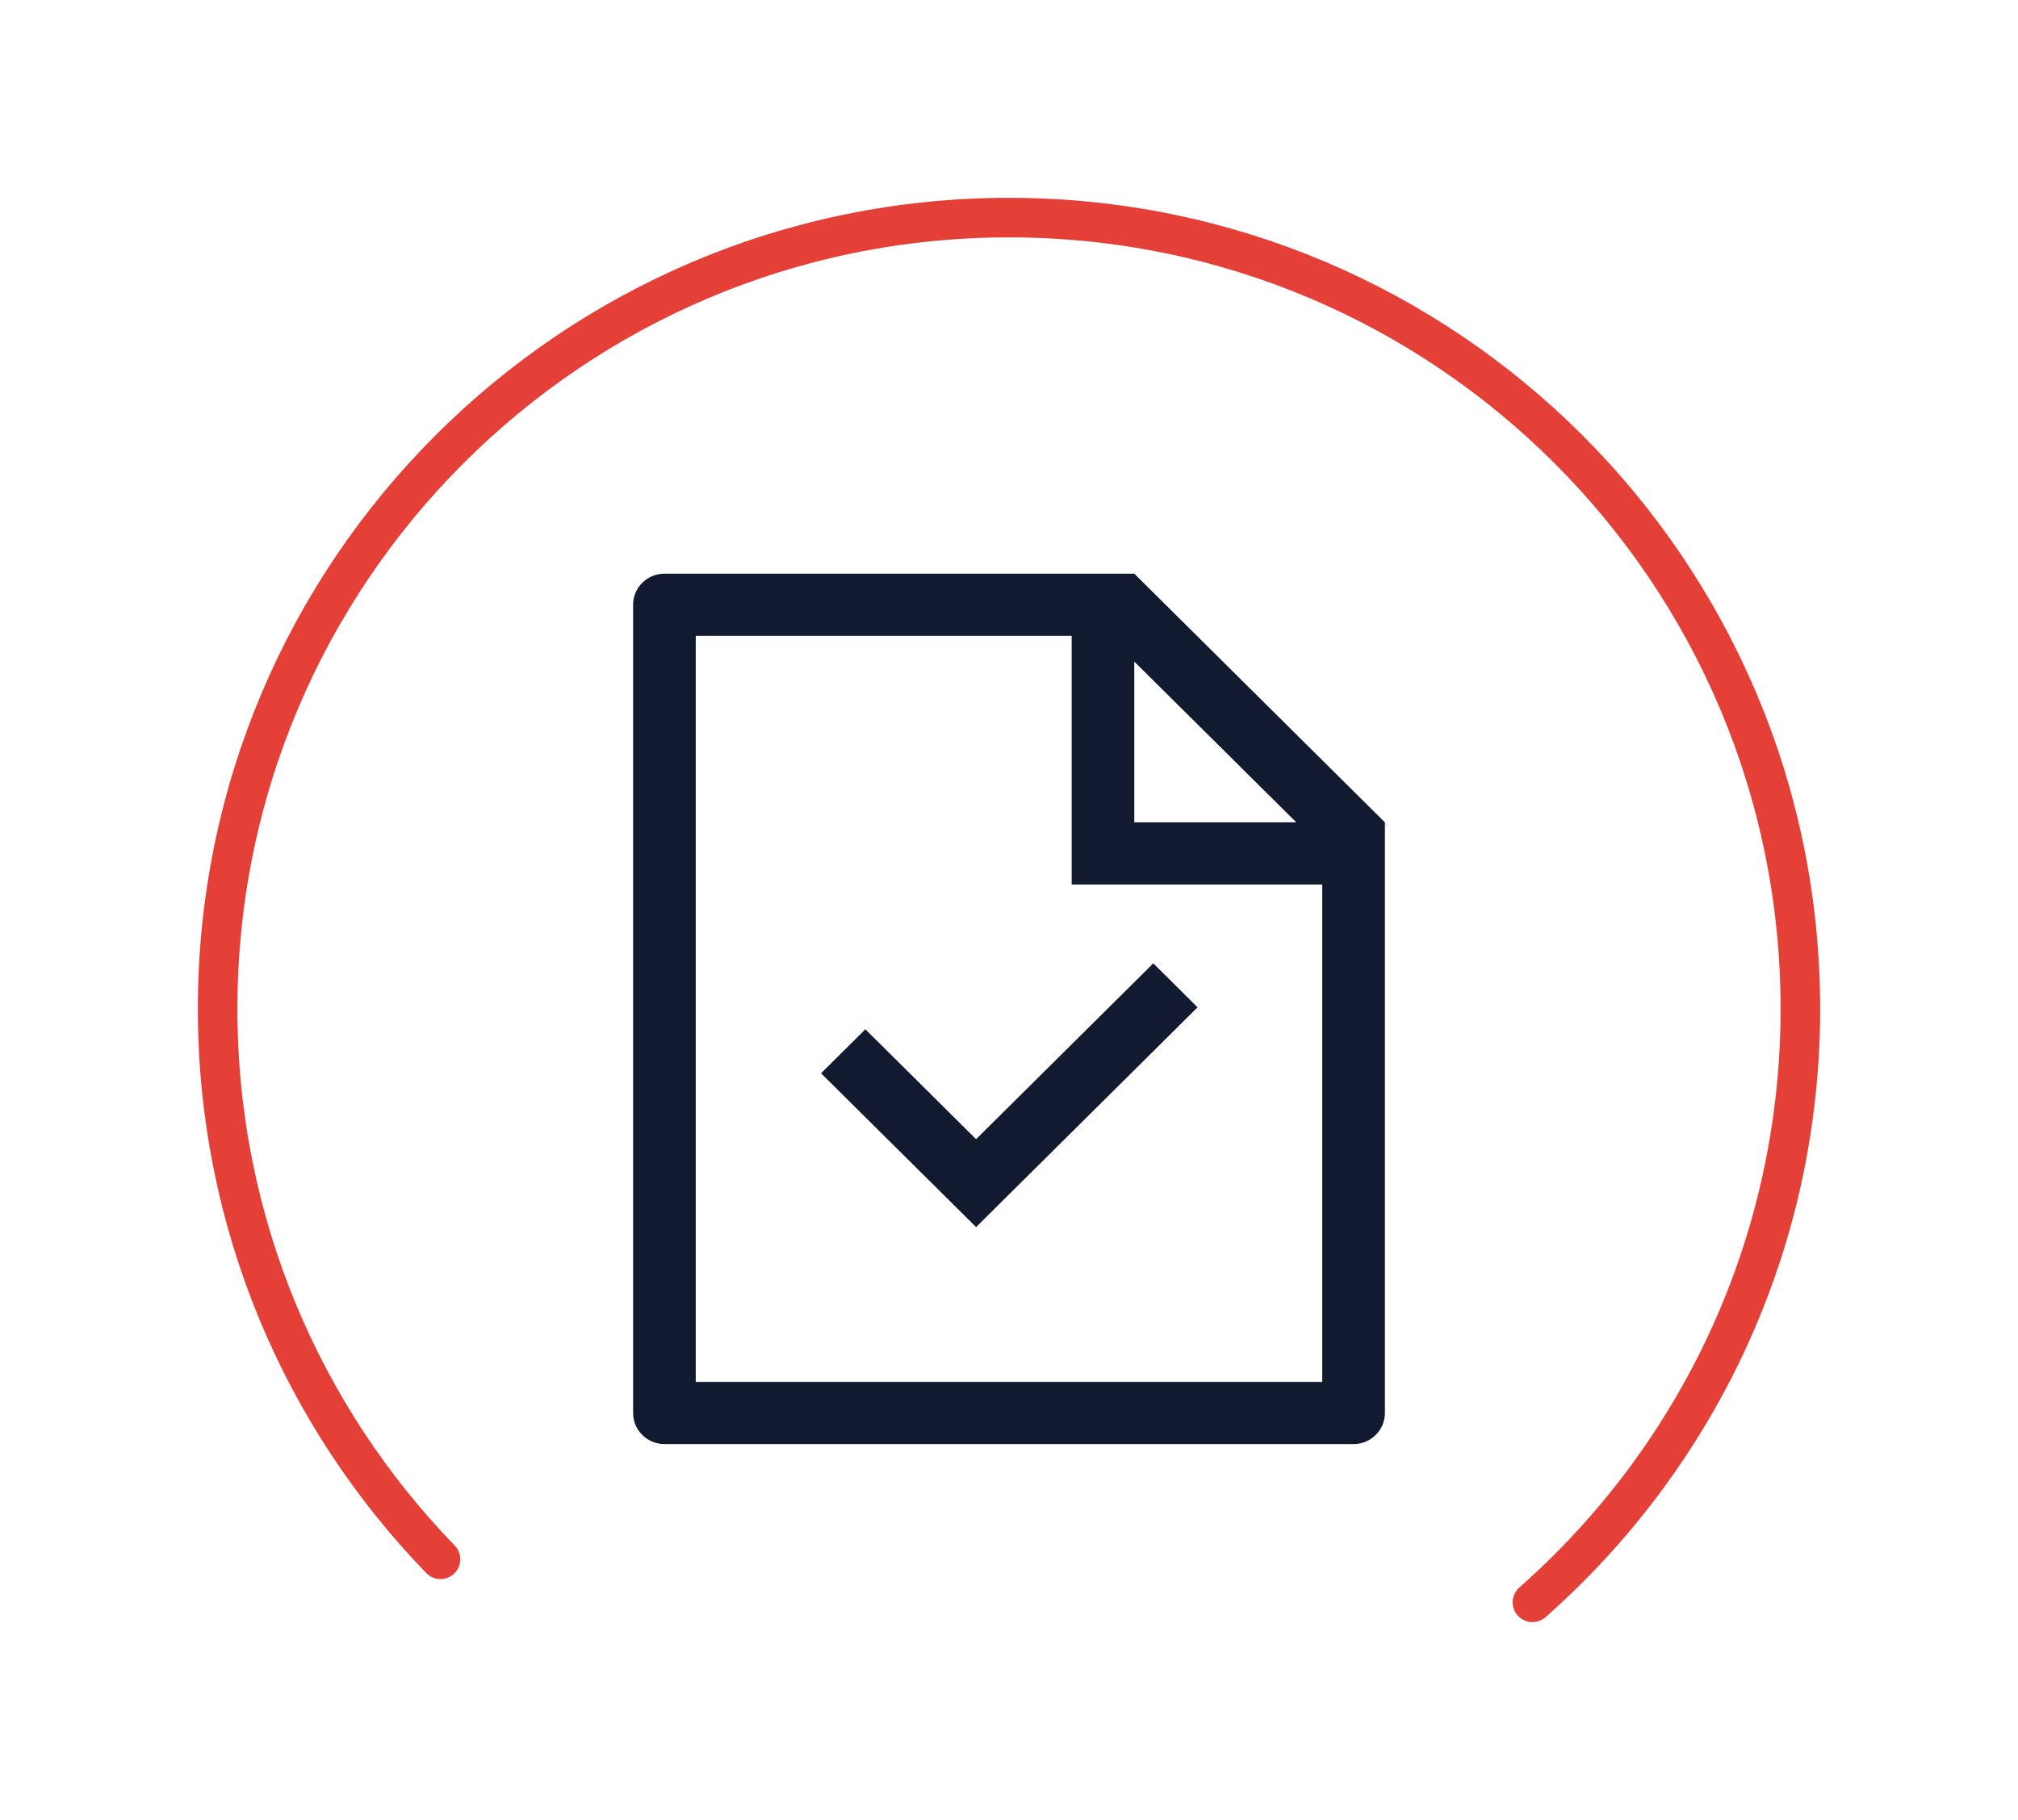
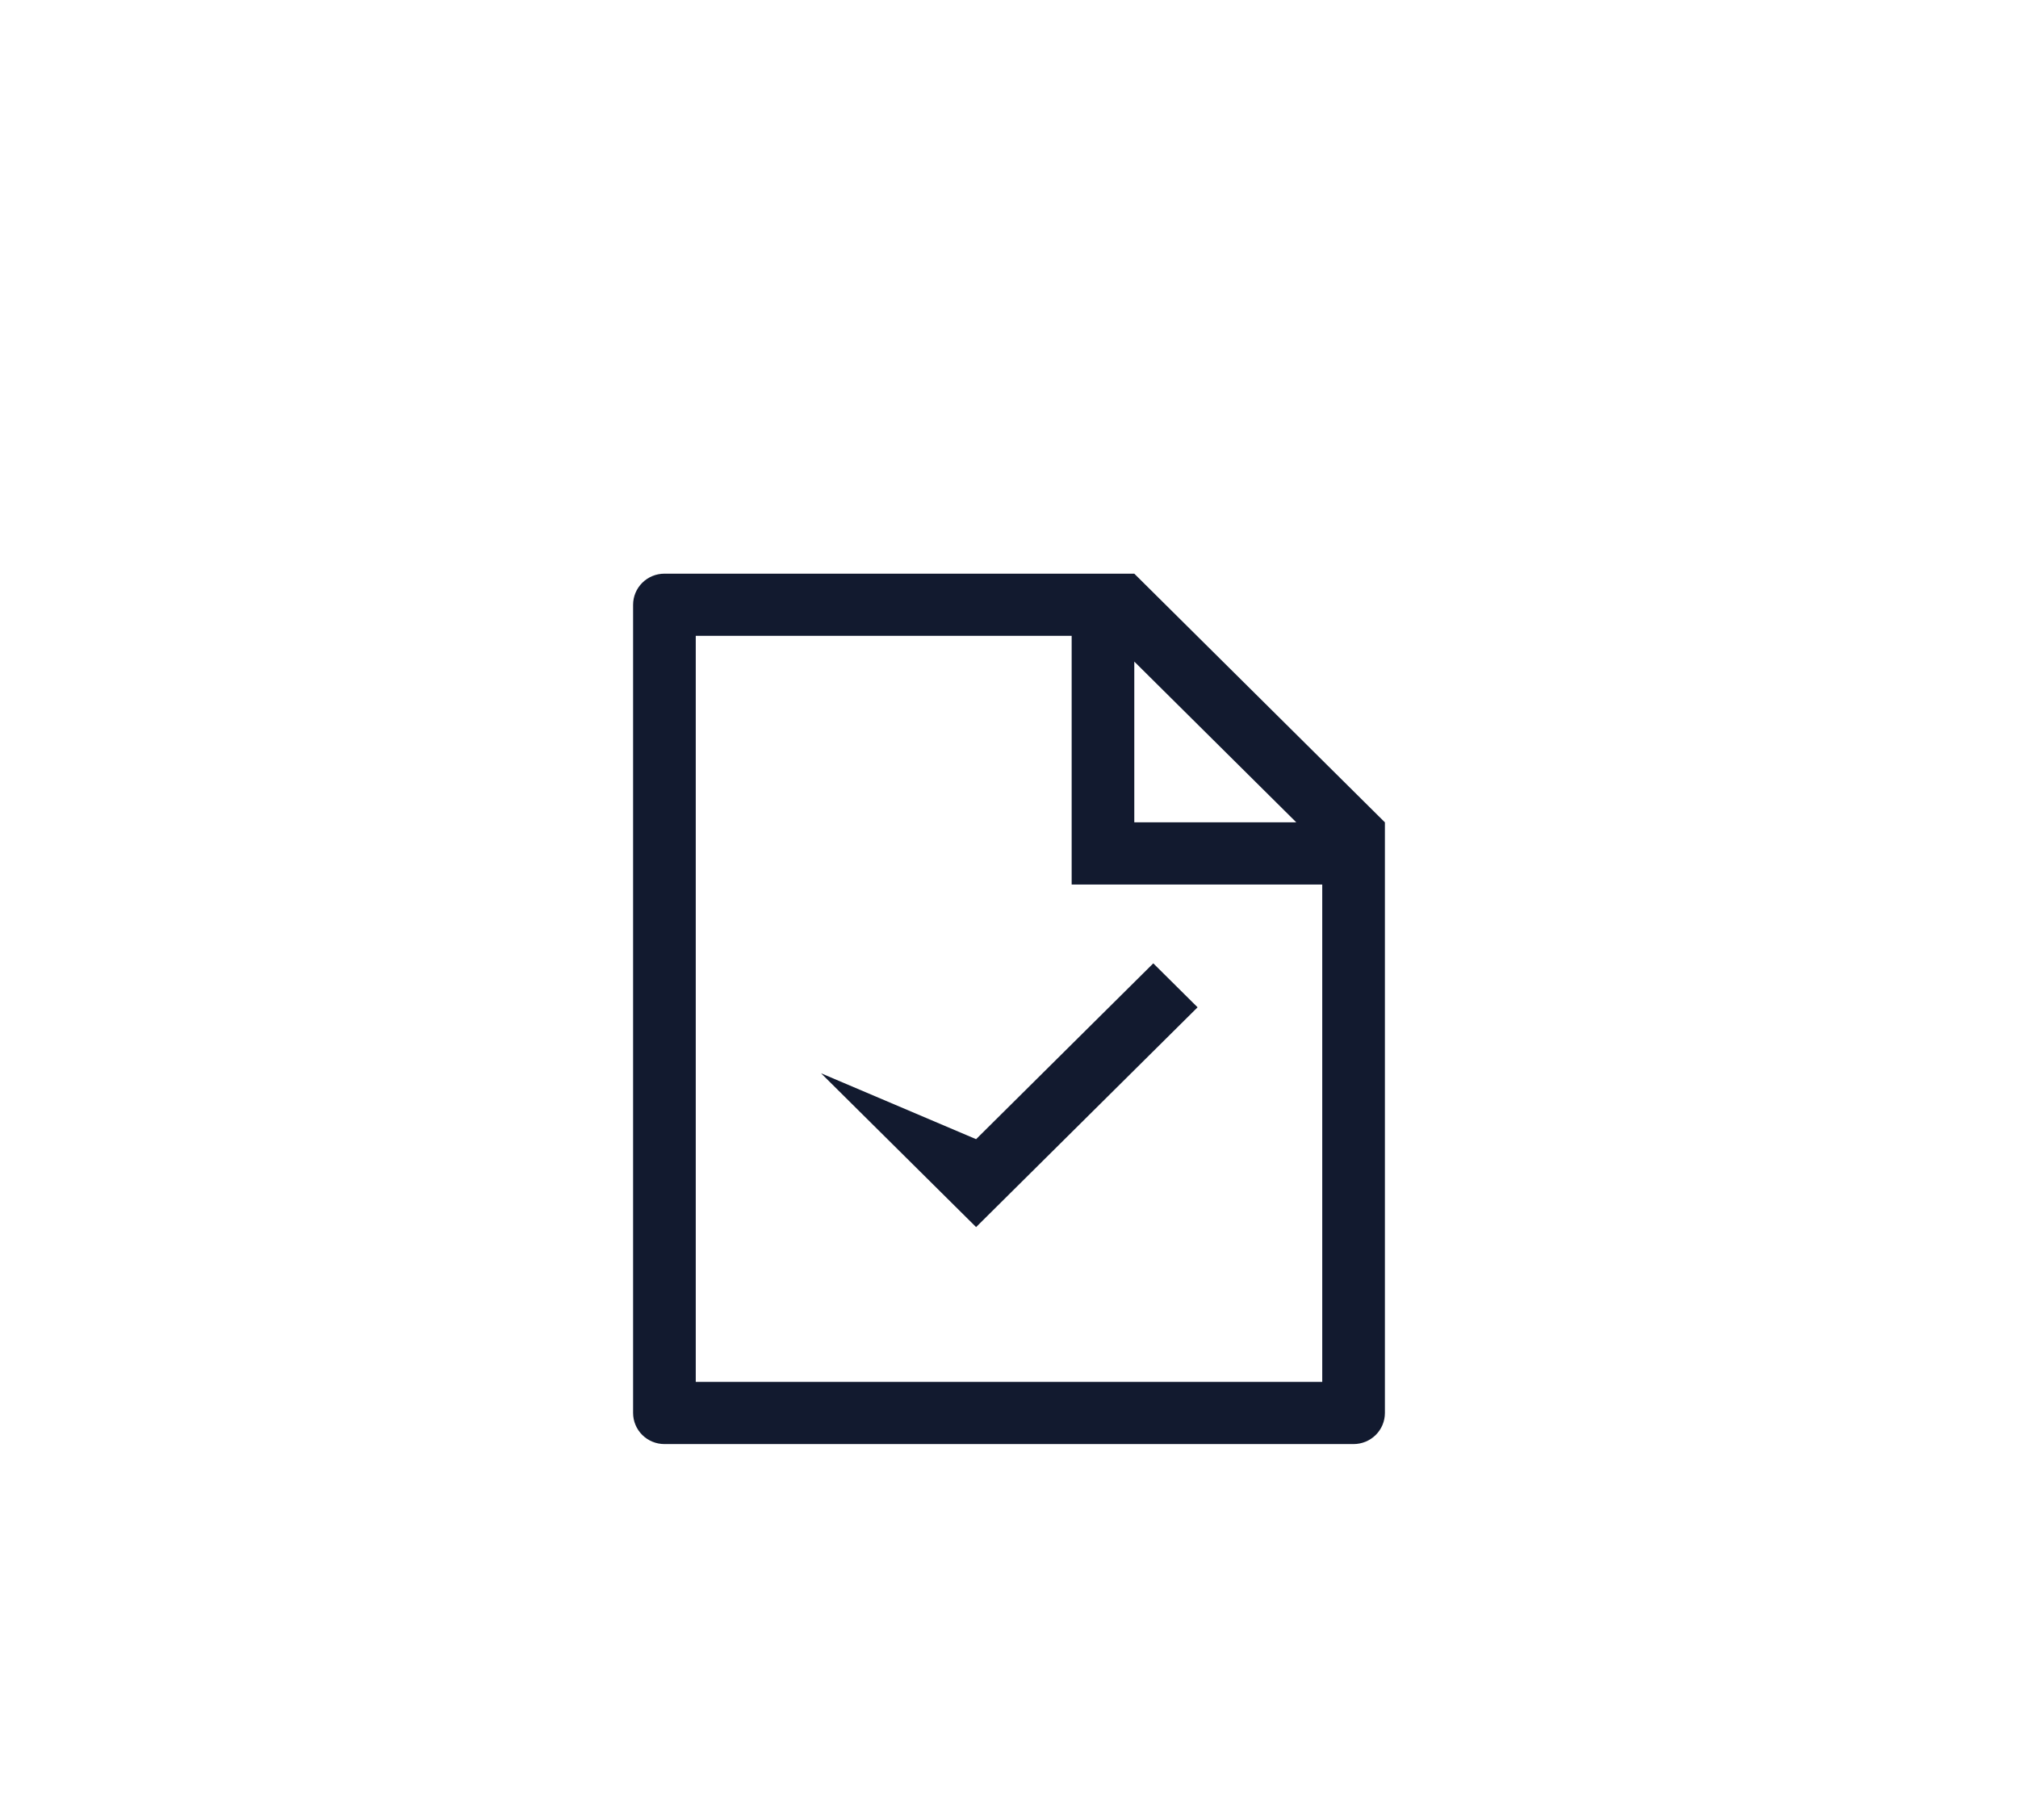
<svg xmlns="http://www.w3.org/2000/svg" width="102" height="92" viewBox="0 0 102 92" fill="none">
  <g filter="url(#filter0_d_203_495)">
-     <path d="M77.458 81C85.762 73.671 91 62.947 91 51C91 28.909 73.091 11 51 11C28.909 11 11 28.909 11 51C11 61.815 15.292 71.627 22.265 78.826" stroke="#E54038" stroke-width="2" stroke-linecap="round" />
-   </g>
-   <path d="M65.522 41.571L57.333 33.444V41.571H65.522ZM66.833 44.714H54.167V32.143H35.167V69.857H66.833V44.714ZM33.583 29H57.333L70 41.571V71.429C70 71.845 69.833 72.245 69.536 72.54C69.239 72.834 68.837 73 68.417 73H33.583C33.163 73 32.761 72.834 32.464 72.54C32.167 72.245 32 71.845 32 71.429V30.571C32 30.155 32.167 29.755 32.464 29.46C32.761 29.166 33.163 29 33.583 29ZM49.337 57.587L58.293 48.699L60.532 50.921L49.337 62.031L41.5 54.256L43.739 52.031L49.337 57.587Z" fill="#121A2F" />
+     </g>
+   <path d="M65.522 41.571L57.333 33.444V41.571H65.522ZM66.833 44.714H54.167V32.143H35.167V69.857H66.833V44.714ZM33.583 29H57.333L70 41.571V71.429C70 71.845 69.833 72.245 69.536 72.54C69.239 72.834 68.837 73 68.417 73H33.583C33.163 73 32.761 72.834 32.464 72.54C32.167 72.245 32 71.845 32 71.429V30.571C32 30.155 32.167 29.755 32.464 29.46C32.761 29.166 33.163 29 33.583 29ZM49.337 57.587L58.293 48.699L60.532 50.921L49.337 62.031L41.5 54.256L49.337 57.587Z" fill="#121A2F" />
  <defs>
    <filter id="filter0_d_203_495" x="0" y="0" width="102" height="92" filterUnits="userSpaceOnUse" color-interpolation-filters="sRGB">
      <feFlood flood-opacity="0" result="BackgroundImageFix" />
      <feColorMatrix in="SourceAlpha" type="matrix" values="0 0 0 0 0 0 0 0 0 0 0 0 0 0 0 0 0 0 127 0" result="hardAlpha" />
      <feOffset />
      <feGaussianBlur stdDeviation="5" />
      <feColorMatrix type="matrix" values="0 0 0 0 0.842 0 0 0 0 0.145 0 0 0 0 0.109 0 0 0 0.2 0" />
      <feBlend mode="normal" in2="BackgroundImageFix" result="effect1_dropShadow_203_495" />
      <feBlend mode="normal" in="SourceGraphic" in2="effect1_dropShadow_203_495" result="shape" />
    </filter>
  </defs>
</svg>